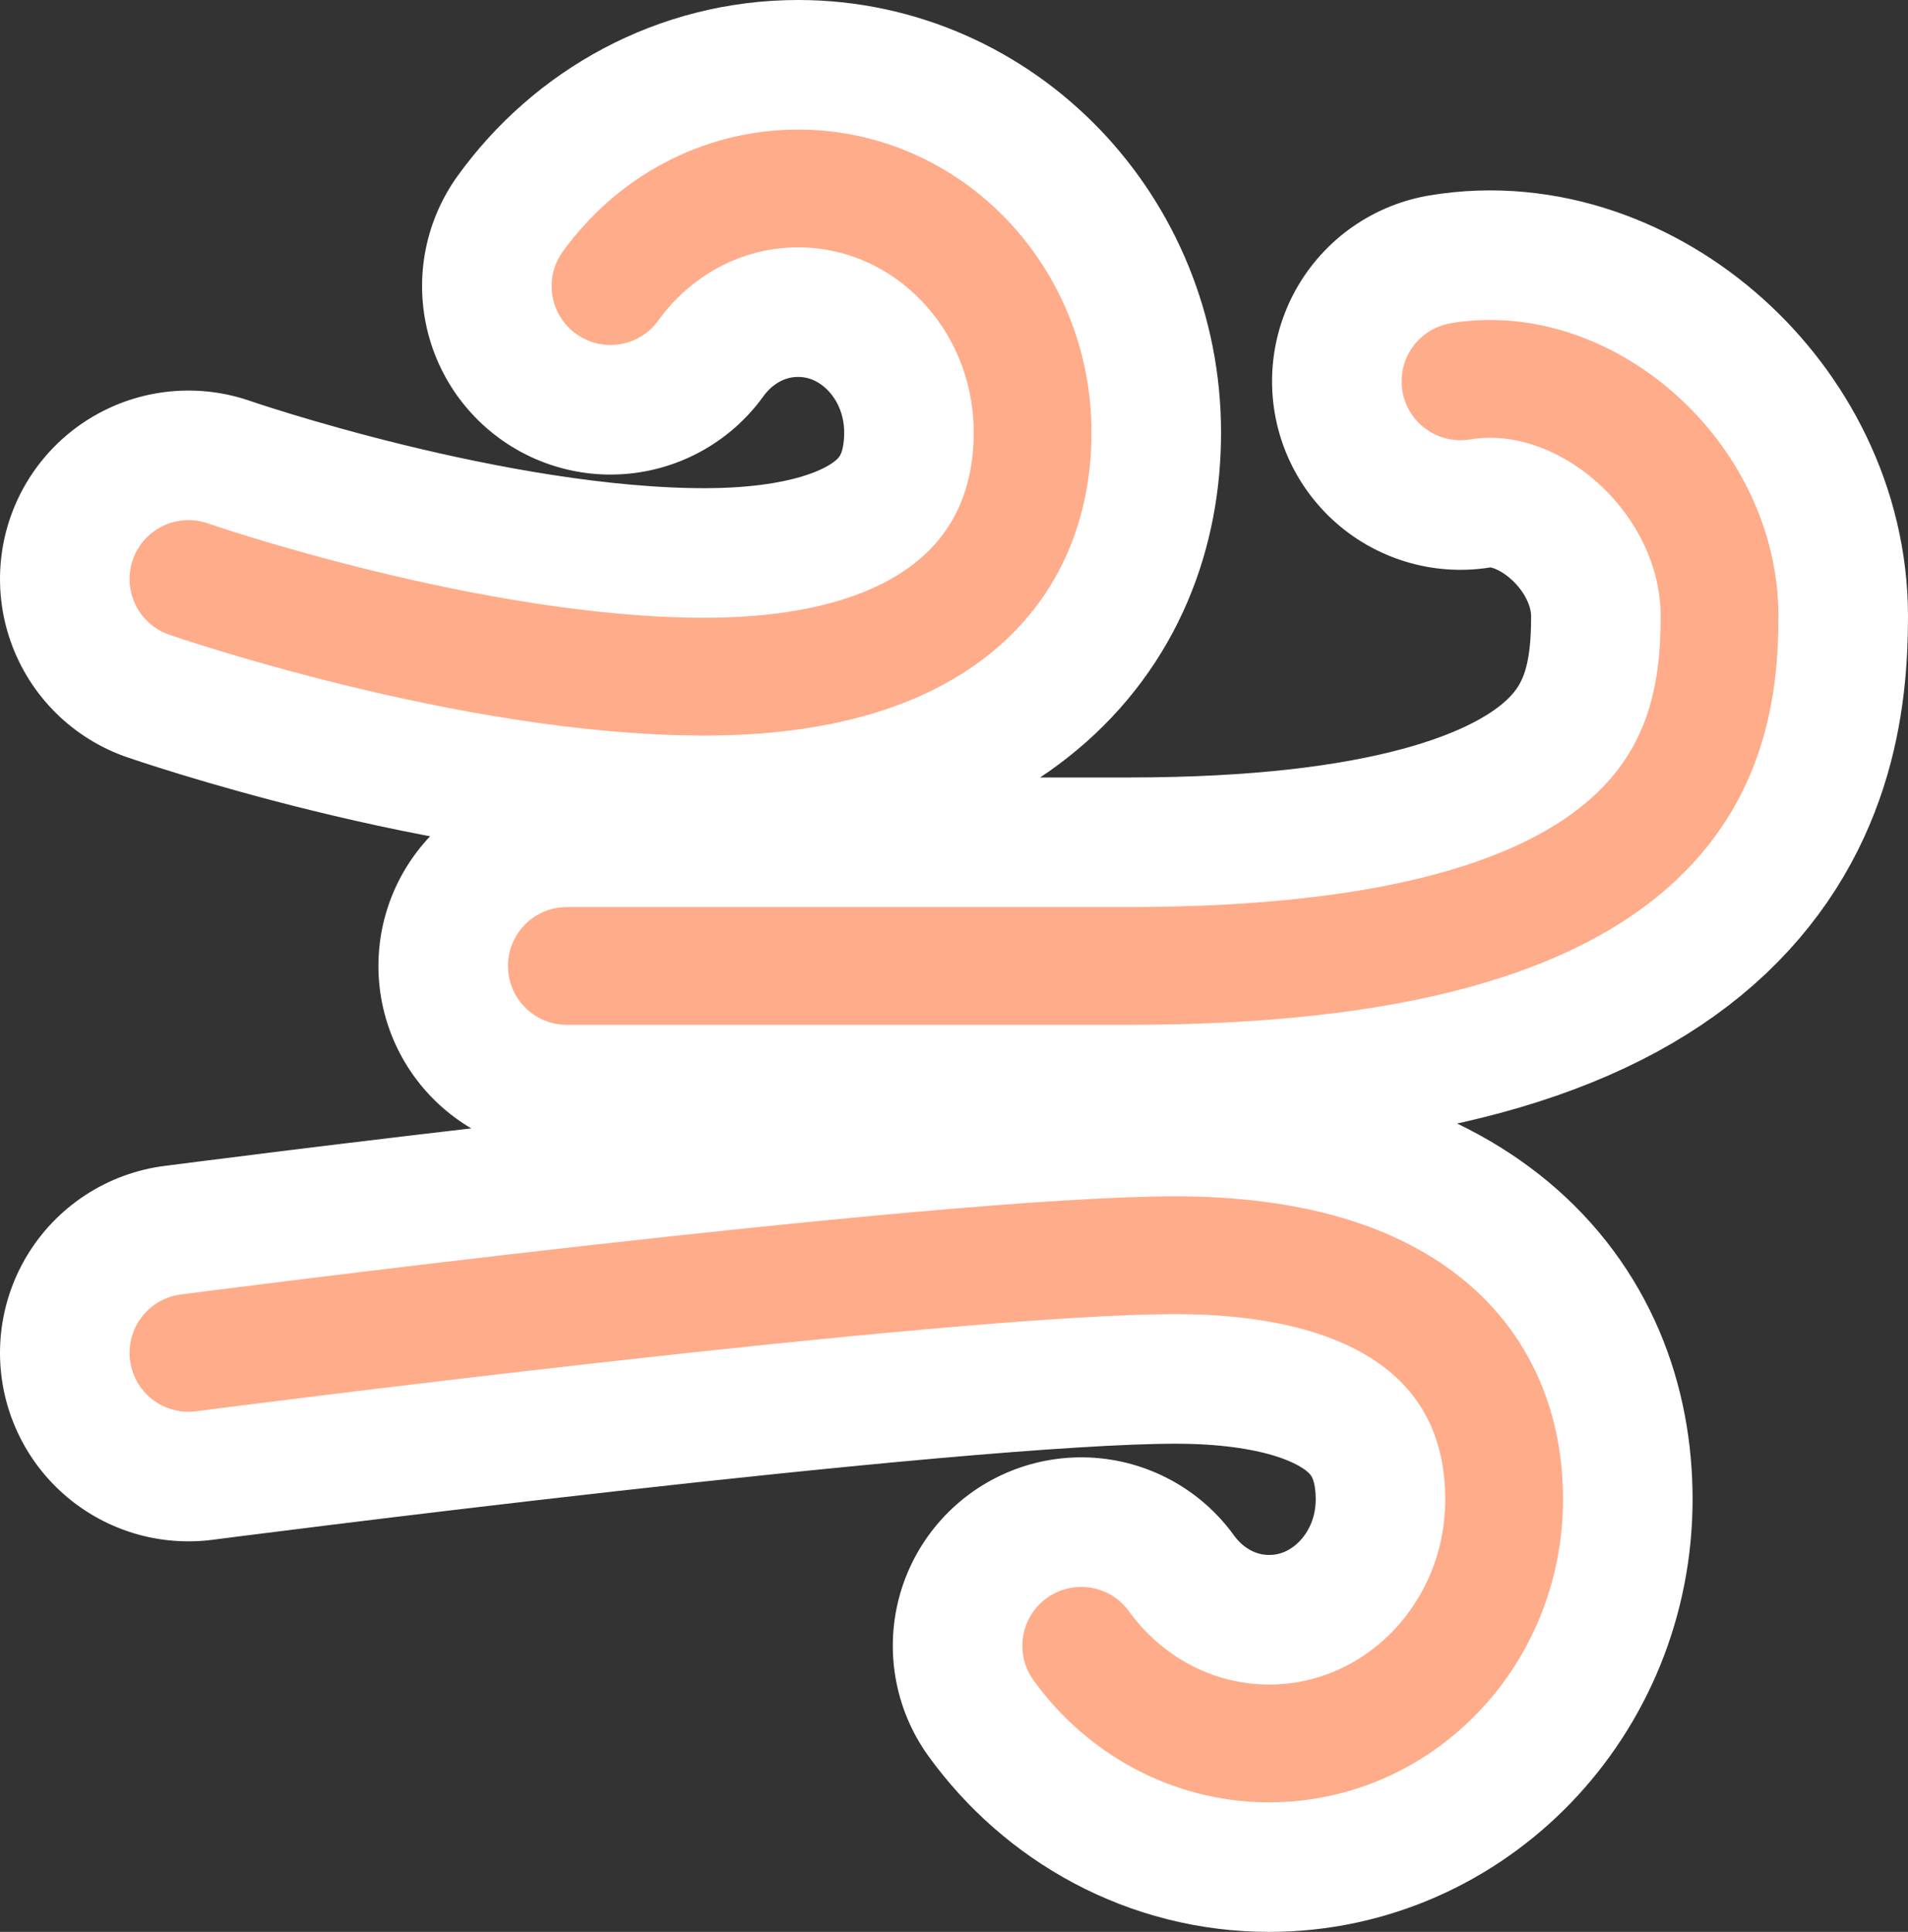
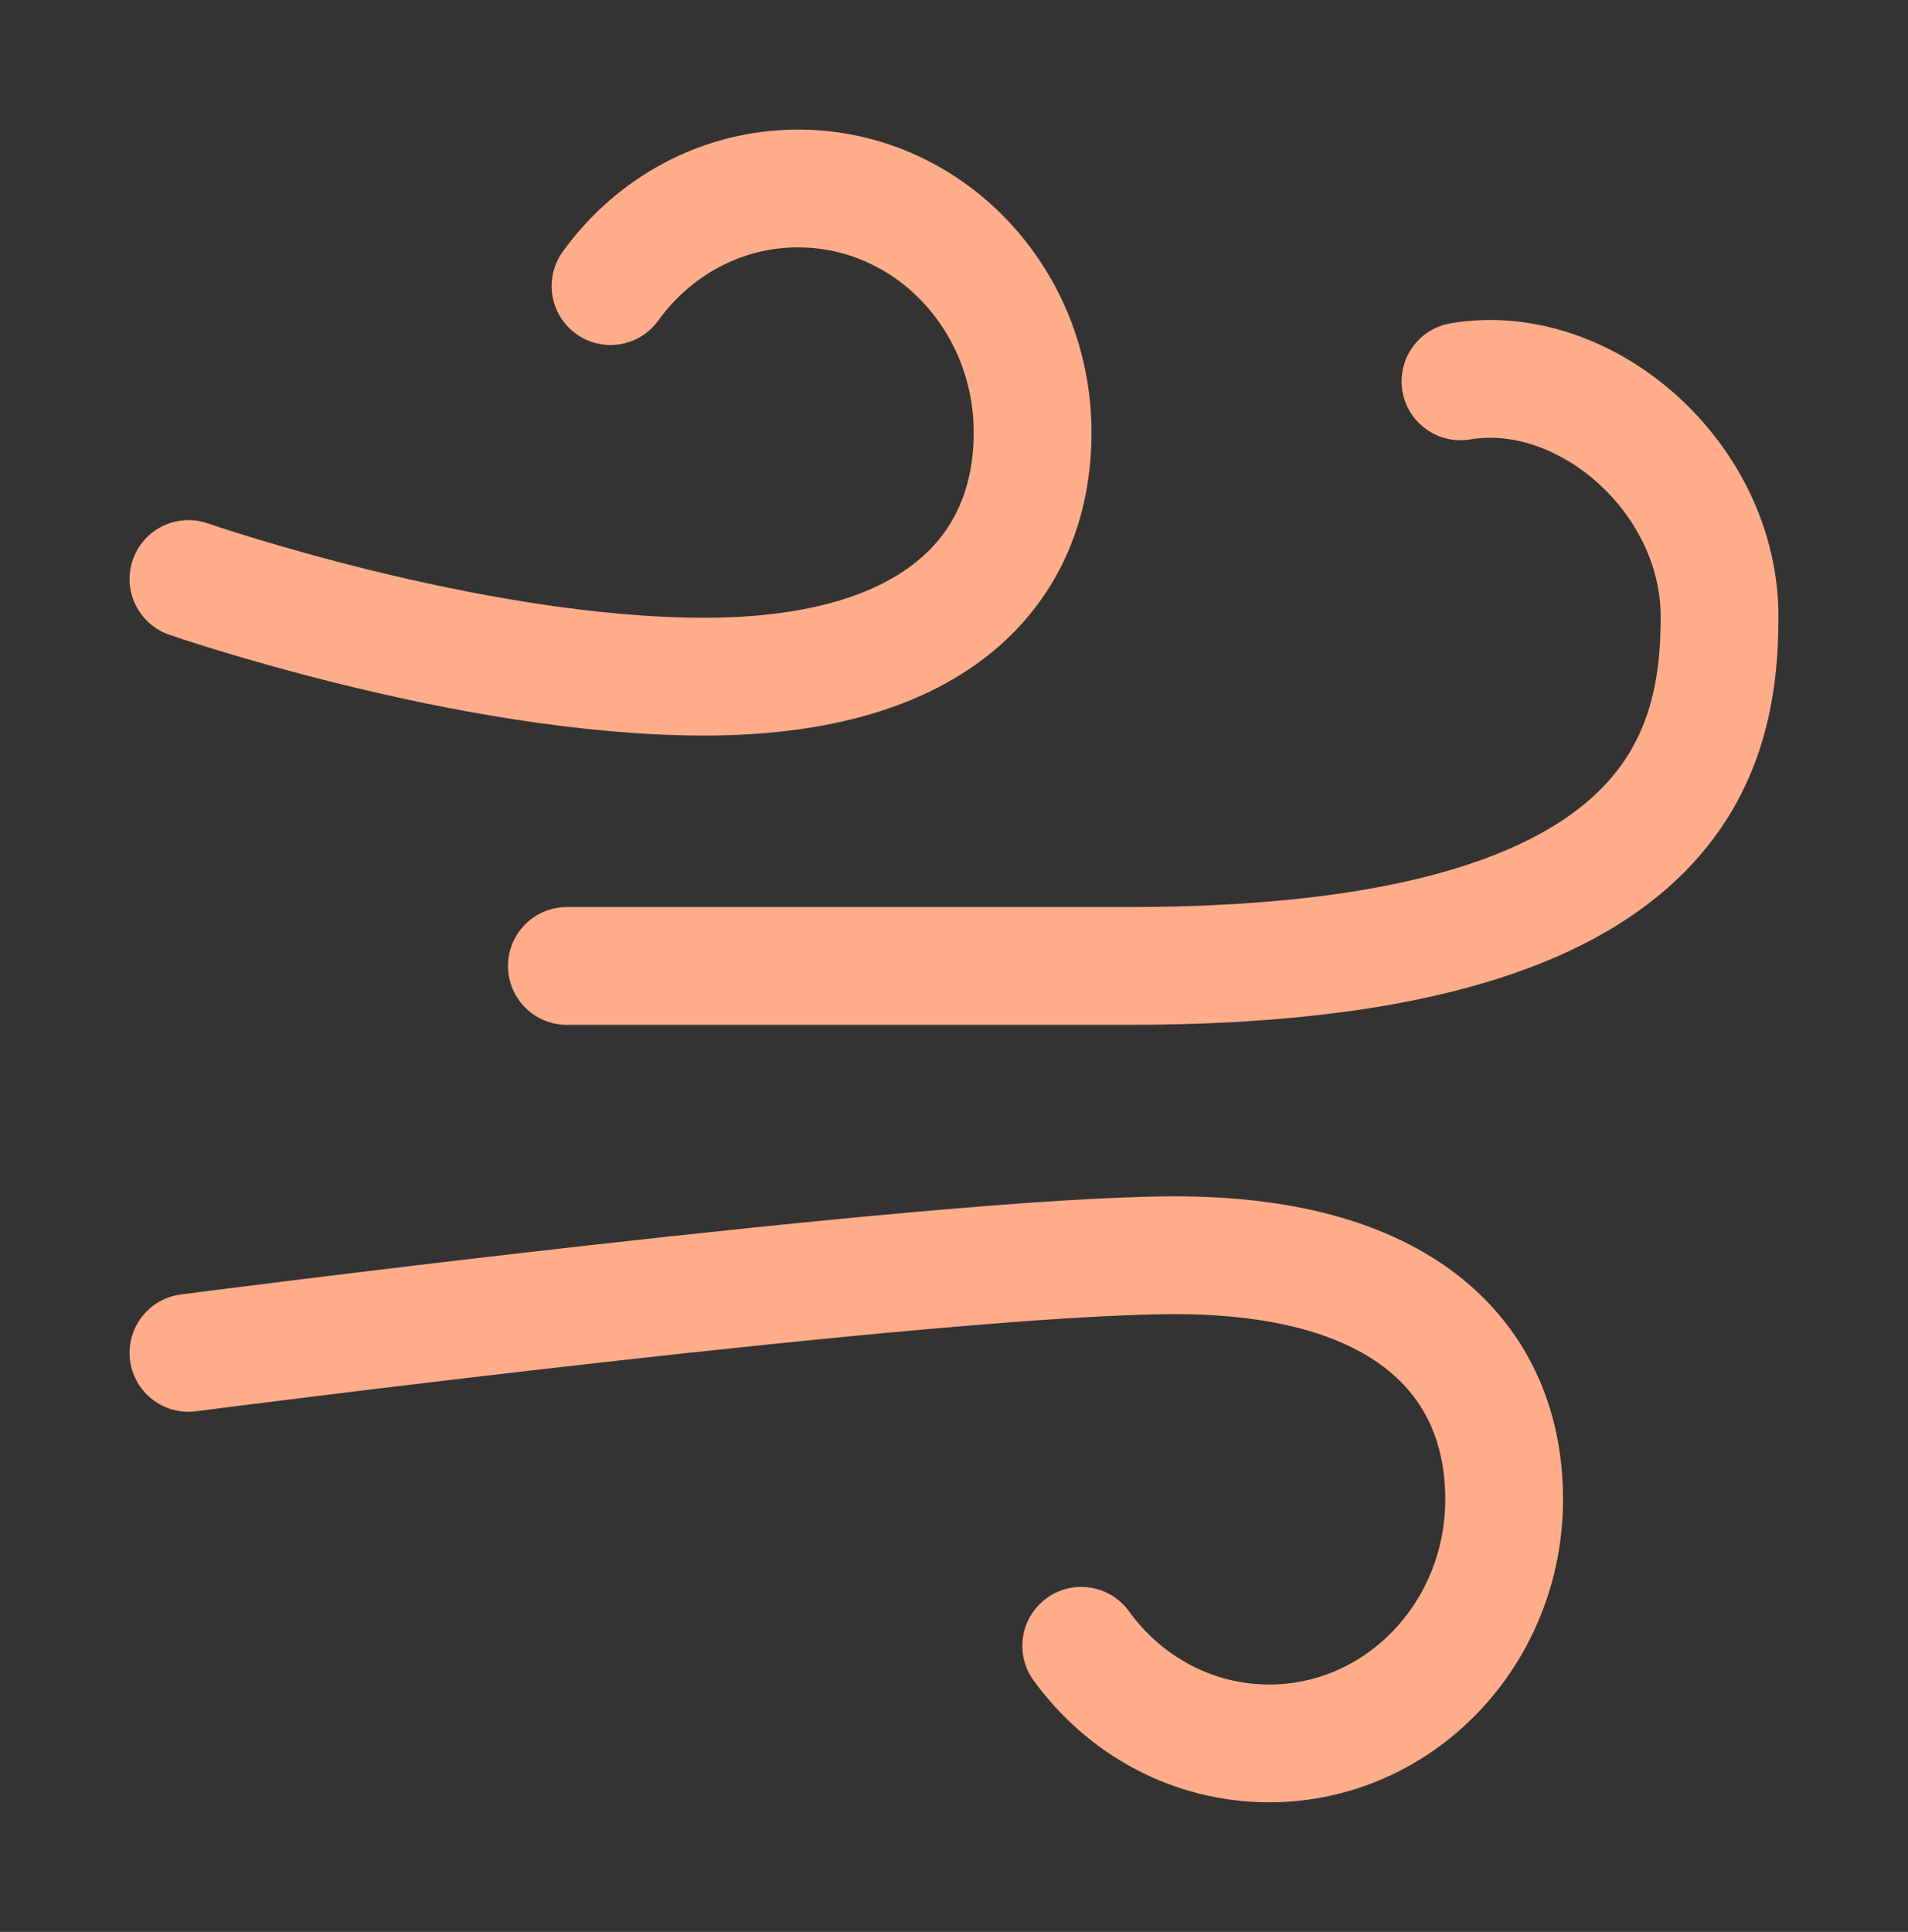
<svg xmlns="http://www.w3.org/2000/svg" width="81" height="82" viewBox="0 0 81 82" fill="none">
  <rect x="0" y="0" width="81" height="82" fill="#333333" stroke="none" />
-   <path d="M25.918 12.143C27.734 9.627 30.626 8 33.882 8C39.38 8 43.837 12.639 43.837 18.36C43.837 24.082 39.855 28.721 29.9 28.721C19.945 28.721 8 24.577 8 24.577M62.002 16.186C67.316 15.291 73 20.276 73 26.163C73 32.05 71.146 41 47.914 41L24.065 41M45.902 69.857C47.722 72.373 50.619 74 53.881 74C59.39 74 63.855 69.362 63.855 63.639C63.855 57.918 59.866 53.279 49.892 53.279C39.917 53.279 8 57.423 8 57.423" stroke="white" stroke-width="16" stroke-linecap="round" stroke-linejoin="round" />
  <path d="M25.918 12.143C27.734 9.627 30.626 8 33.882 8C39.38 8 43.837 12.639 43.837 18.36C43.837 24.082 39.855 28.721 29.9 28.721C19.945 28.721 8 24.577 8 24.577M62.002 16.186C67.316 15.291 73 20.276 73 26.163C73 32.05 71.146 41 47.914 41L24.065 41M45.902 69.857C47.722 72.373 50.619 74 53.881 74C59.39 74 63.855 69.362 63.855 63.639C63.855 57.918 59.866 53.279 49.892 53.279C39.917 53.279 8 57.423 8 57.423" stroke="#FFAC8A" stroke-width="5" stroke-linecap="round" stroke-linejoin="round" />
</svg>